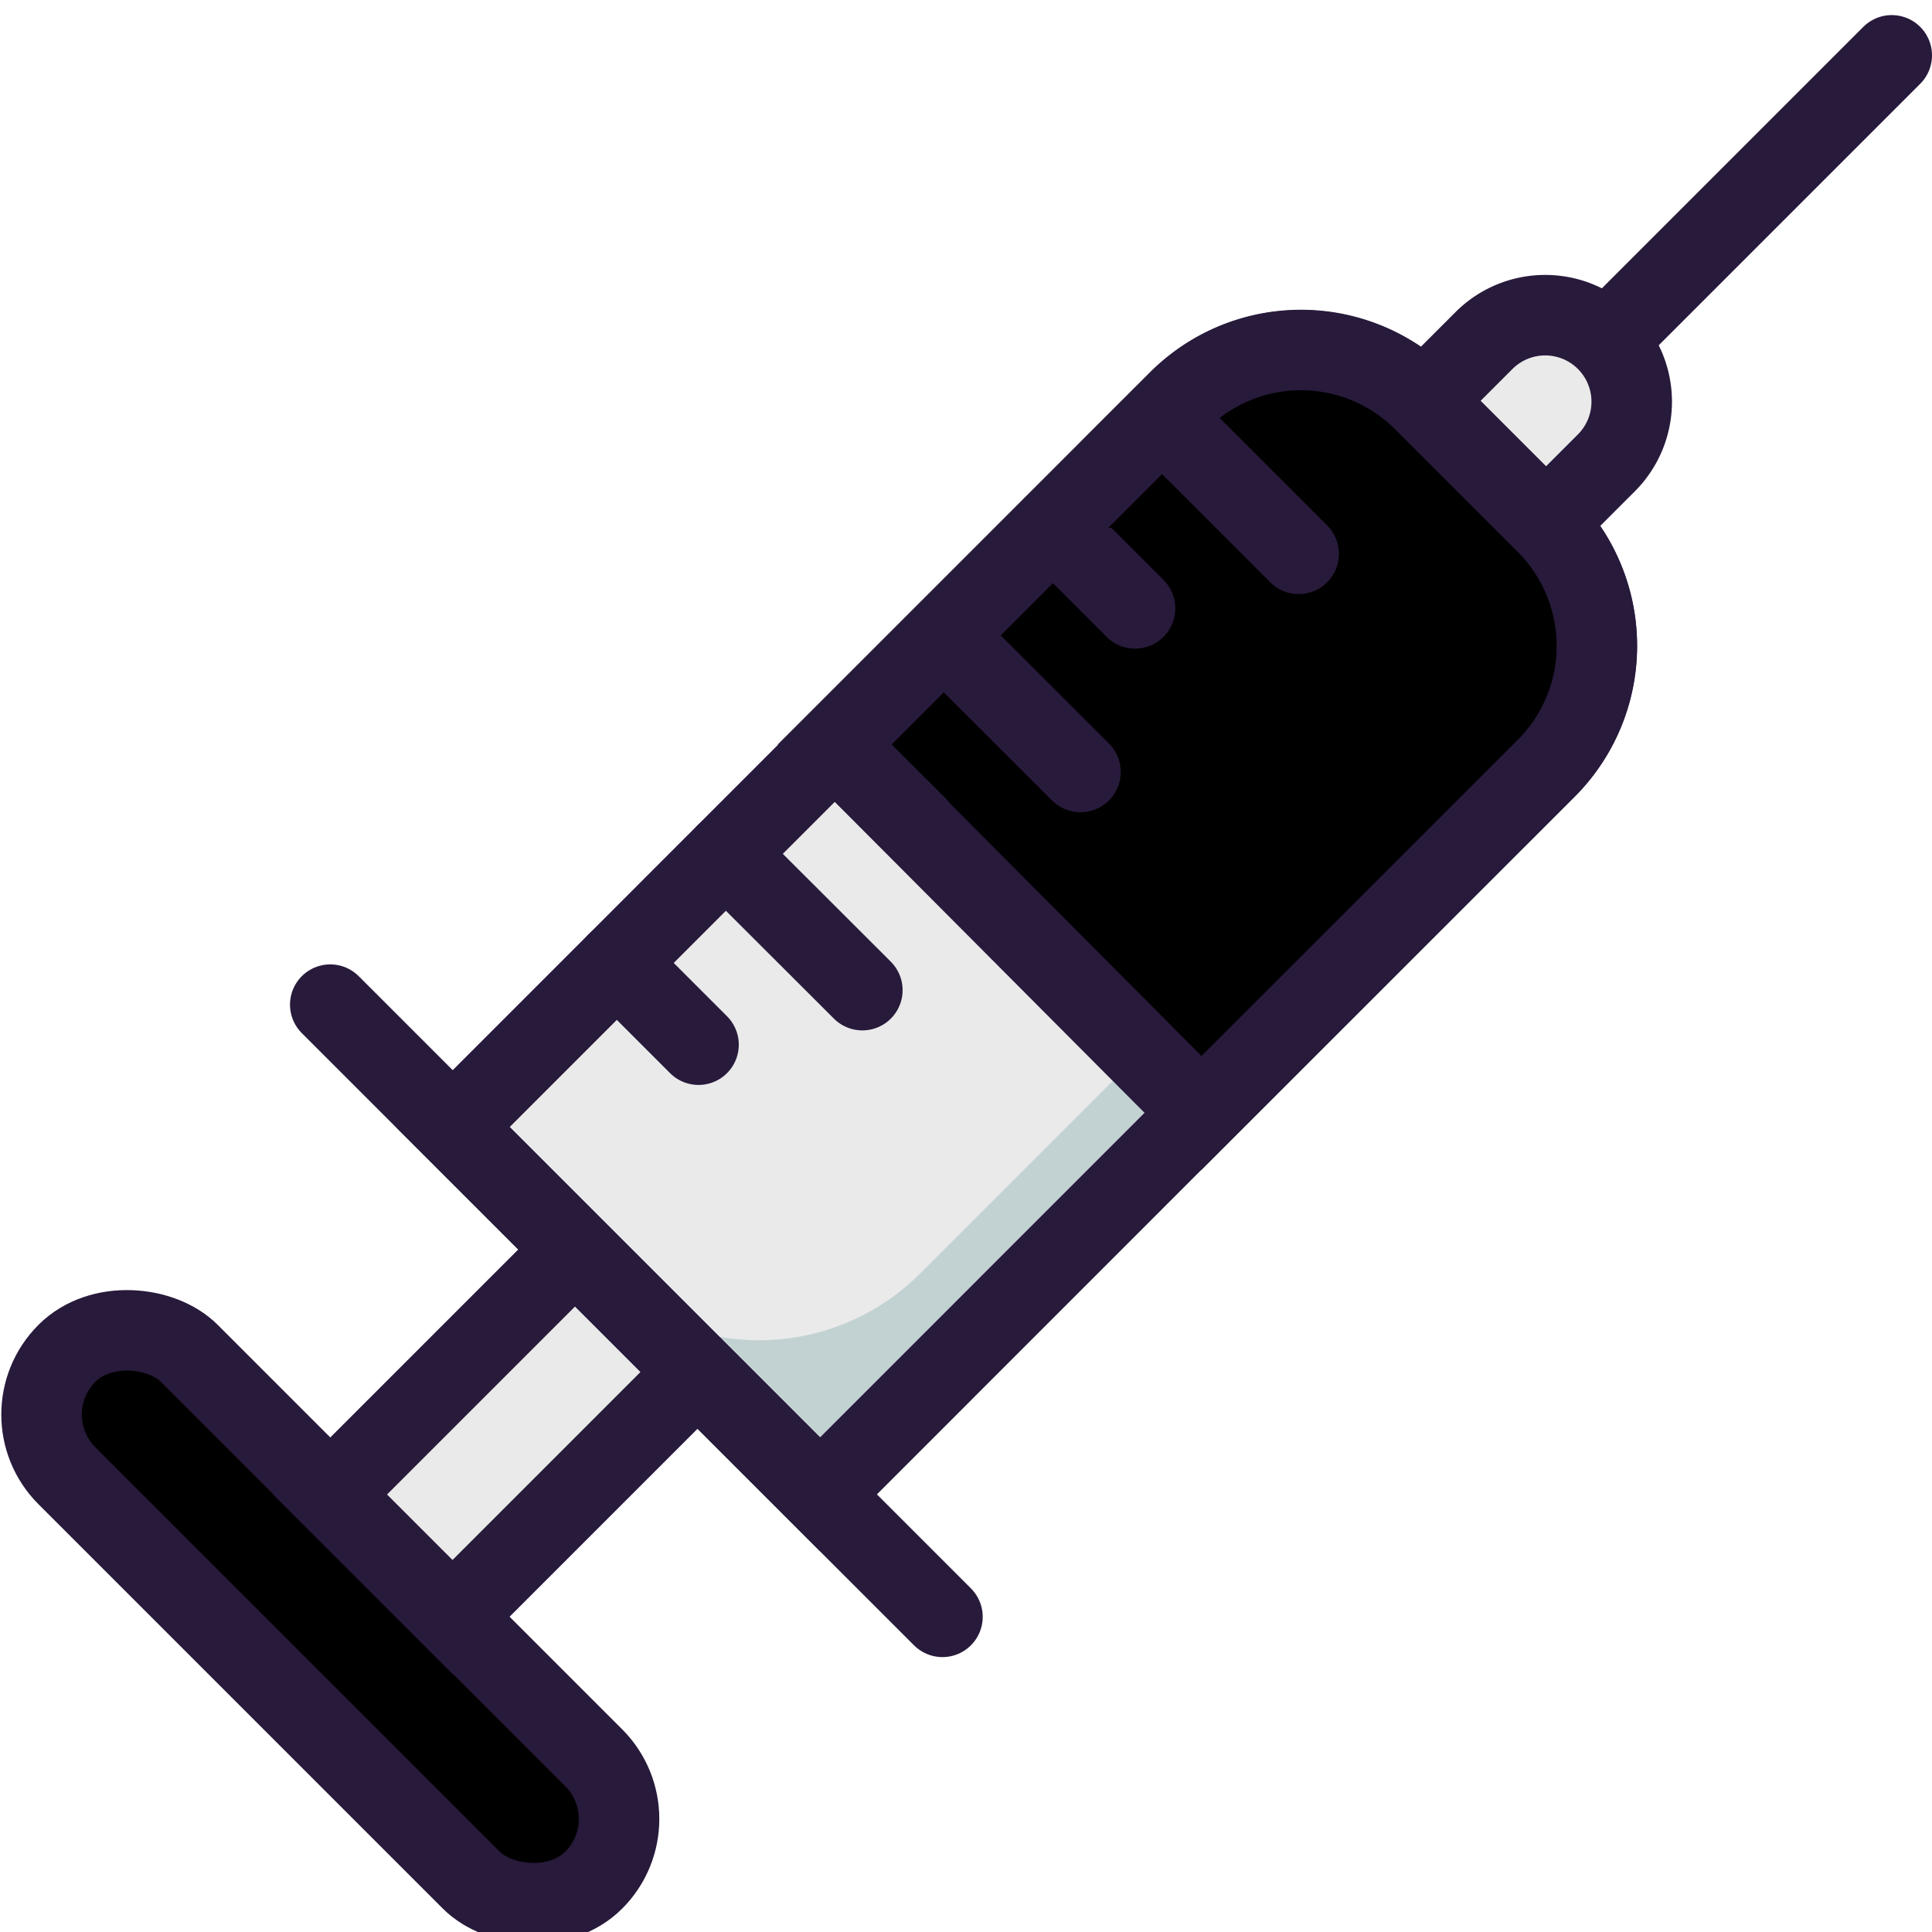
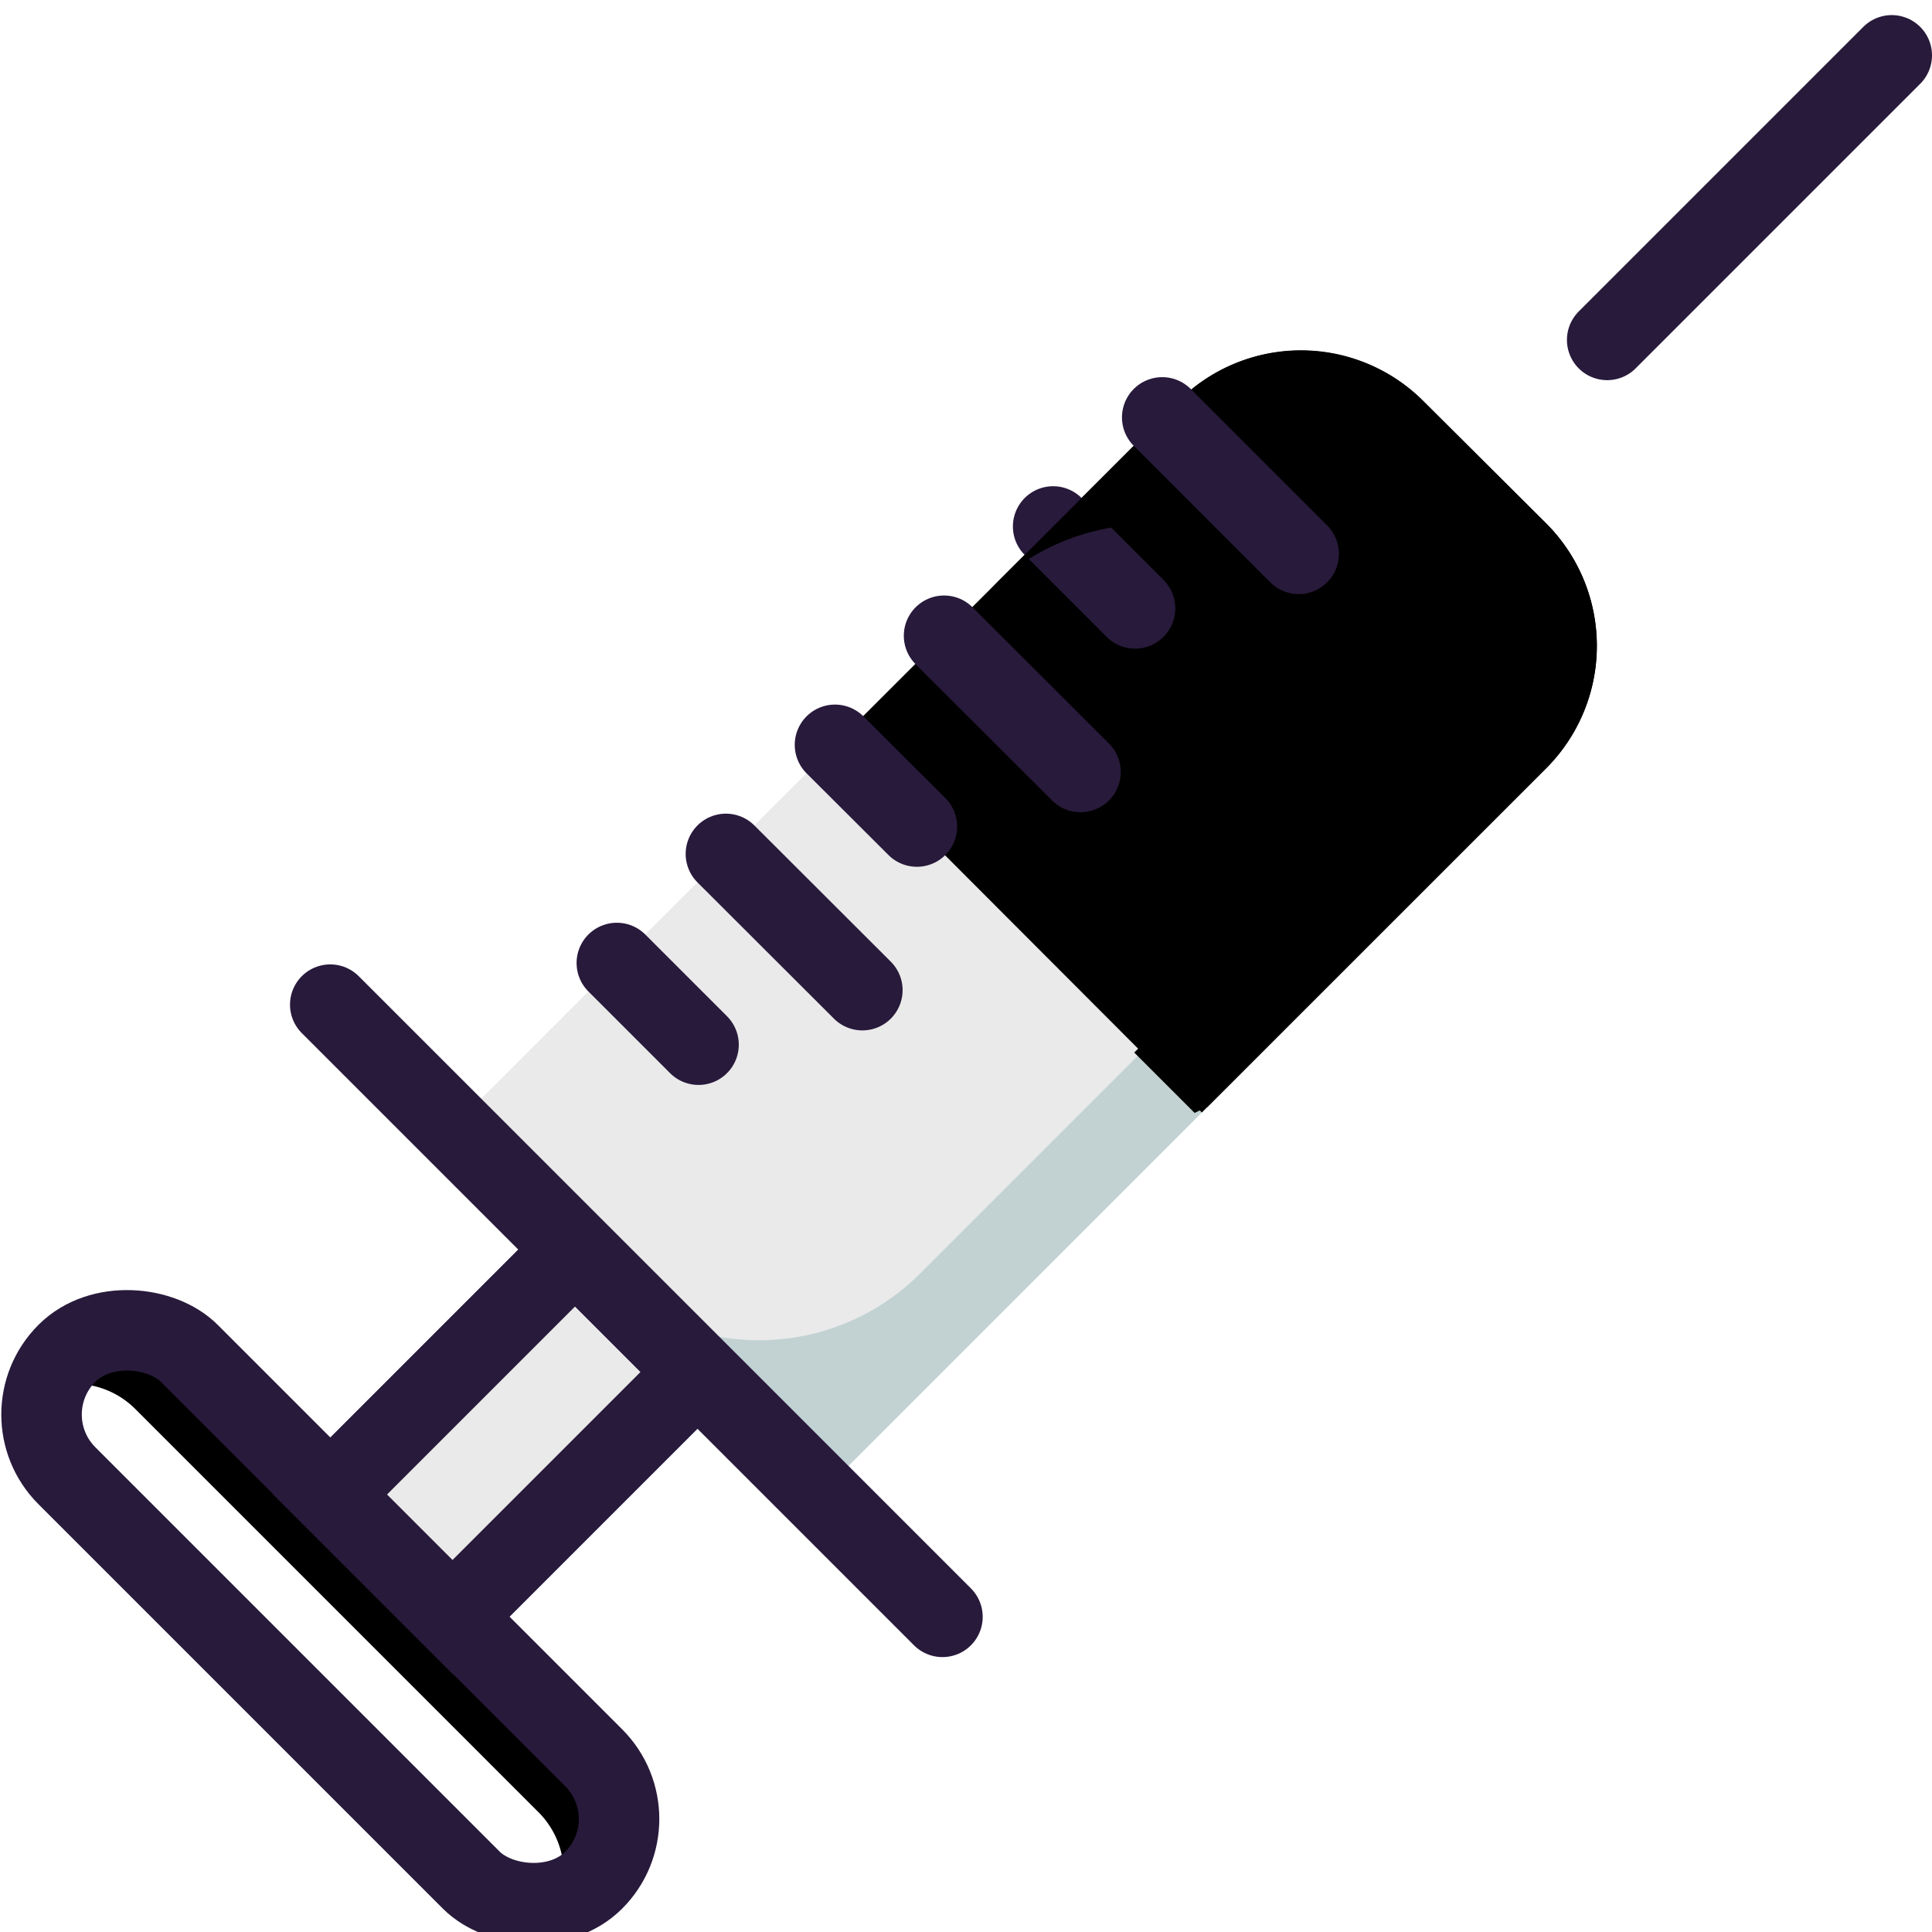
<svg xmlns="http://www.w3.org/2000/svg" viewBox="0 0 96 96">
  <title />
-   <rect height="37.02" rx="4.3" ry="4.3" transform="translate(-52 35.13) rotate(-45)" width="8.6" x="12.11" y="61.83" fill="#000000" opacity="1" original-fill="#575072" />
  <path d="M29.5,87.34,9.41,67.25a4.3,4.3,0,0,0-6.08,0,4.25,4.25,0,0,0-1,1.73,4.29,4.29,0,0,1,4.36,1l20.1,20.1a4.29,4.29,0,0,1,1,4.36,4.25,4.25,0,0,0,1.73-1A4.3,4.3,0,0,0,29.5,87.34Z" fill="#000000" opacity="1" original-fill="#363354" />
  <rect height="37.02" rx="4.3" ry="4.3" transform="translate(-52 35.13) rotate(-45)" width="8.6" x="12.11" y="61.83" stroke="#281a3b" stroke-width="4px" stroke-linecap="round" original-stroke="#281a3b" fill="none" />
  <rect height="8.6" transform="translate(-42.88 38.92) rotate(-45)" width="17.21" x="16.93" y="66.91" fill="#eaeaea" opacity="1" original-fill="#eaeaea" />
  <rect height="8.6" transform="translate(-42.88 38.92) rotate(-45)" width="17.21" x="16.93" y="66.91" stroke="#281a3b" stroke-width="4px" stroke-linecap="round" original-stroke="#281a3b" fill="none" />
  <path d="M40.75,74.25,22.5,56,58.56,19.93a8.6,8.6,0,0,1,12.17,0L76.82,26a8.6,8.6,0,0,1,0,12.17Z" fill="#eaeaea" opacity="1" original-fill="#eaeaea" />
  <path d="M56.72,52.28l-11,11a11.31,11.31,0,0,1-16,0l11,11,19-19Z" fill="#c2d2d3" opacity="1" original-fill="#c2d2d3" />
-   <path d="M40.75,74.25,22.5,56,58.56,19.93a8.6,8.6,0,0,1,12.17,0L76.82,26a8.6,8.6,0,0,1,0,12.17Z" stroke="#281a3b" stroke-width="4px" stroke-linecap="round" original-stroke="#281a3b" fill="none" />
  <path d="M59.72,55.28,41.47,37,58.56,19.93a8.6,8.6,0,0,1,12.17,0L76.82,26a8.6,8.6,0,0,1,0,12.17Z" fill="#000000" opacity="1" original-fill="#aae1e9" />
  <line x1="94" x2="79.86" y1="2.75" y2="16.89" stroke="#281a3b" stroke-width="4px" stroke-linecap="round" original-stroke="#281a3b" fill="none" />
-   <path d="M76.82,26l-6.08-6.08,3-3a4.3,4.3,0,0,1,6.08,0h0a4.3,4.3,0,0,1,0,6.08Z" fill="#eaeaea" opacity="1" original-fill="#eaeaea" />
-   <path d="M76.82,26l-6.08-6.08,3-3a4.3,4.3,0,0,1,6.08,0h0a4.3,4.3,0,0,1,0,6.08Z" stroke="#281a3b" stroke-width="4px" stroke-linecap="round" original-stroke="#281a3b" fill="none" />
  <line x1="52.33" x2="56.4" y1="26.16" y2="30.23" stroke="#281a3b" stroke-width="4px" stroke-linecap="round" original-stroke="#281a3b" fill="none" />
  <line x1="46.91" x2="53.69" y1="31.59" y2="38.36" stroke="#281a3b" stroke-width="4px" stroke-linecap="round" original-stroke="#281a3b" fill="none" />
  <line x1="41.49" x2="45.56" y1="37.01" y2="41.07" stroke="#281a3b" stroke-width="4px" stroke-linecap="round" original-stroke="#281a3b" fill="none" />
  <line x1="36.07" x2="42.85" y1="42.43" y2="49.2" stroke="#281a3b" stroke-width="4px" stroke-linecap="round" original-stroke="#281a3b" fill="none" />
  <line x1="30.65" x2="34.71" y1="47.85" y2="51.91" stroke="#281a3b" stroke-width="4px" stroke-linecap="round" original-stroke="#281a3b" fill="none" />
  <path d="M76.82,38.19,60,55l-.41.19-.23.11-3-3,9.76-9.76a8.61,8.61,0,0,0,0-12.17l-1-1a11.31,11.31,0,0,0-16,0h0l9.43-9.43a8.61,8.61,0,0,1,12.17,0L76.82,26A8.61,8.61,0,0,1,76.82,38.19Z" fill="#000000" opacity="1" original-fill="#75c9c9" />
-   <path d="M76.82,38.19,60,55l-.3.3L41.47,37l7.66-7.66h0l9.43-9.43a8.61,8.61,0,0,1,12.17,0L76.82,26A8.61,8.61,0,0,1,76.82,38.19Z" stroke="#281a3b" stroke-width="4px" stroke-linecap="round" original-stroke="#281a3b" fill="none" />
  <line x1="57.75" x2="64.53" y1="20.74" y2="27.52" stroke="#281a3b" stroke-width="4px" stroke-linecap="round" original-stroke="#281a3b" fill="none" />
  <line x1="16.41" x2="46.83" y1="49.92" y2="80.34" stroke="#281a3b" stroke-width="4px" stroke-linecap="round" original-stroke="#281a3b" fill="none" />
</svg>